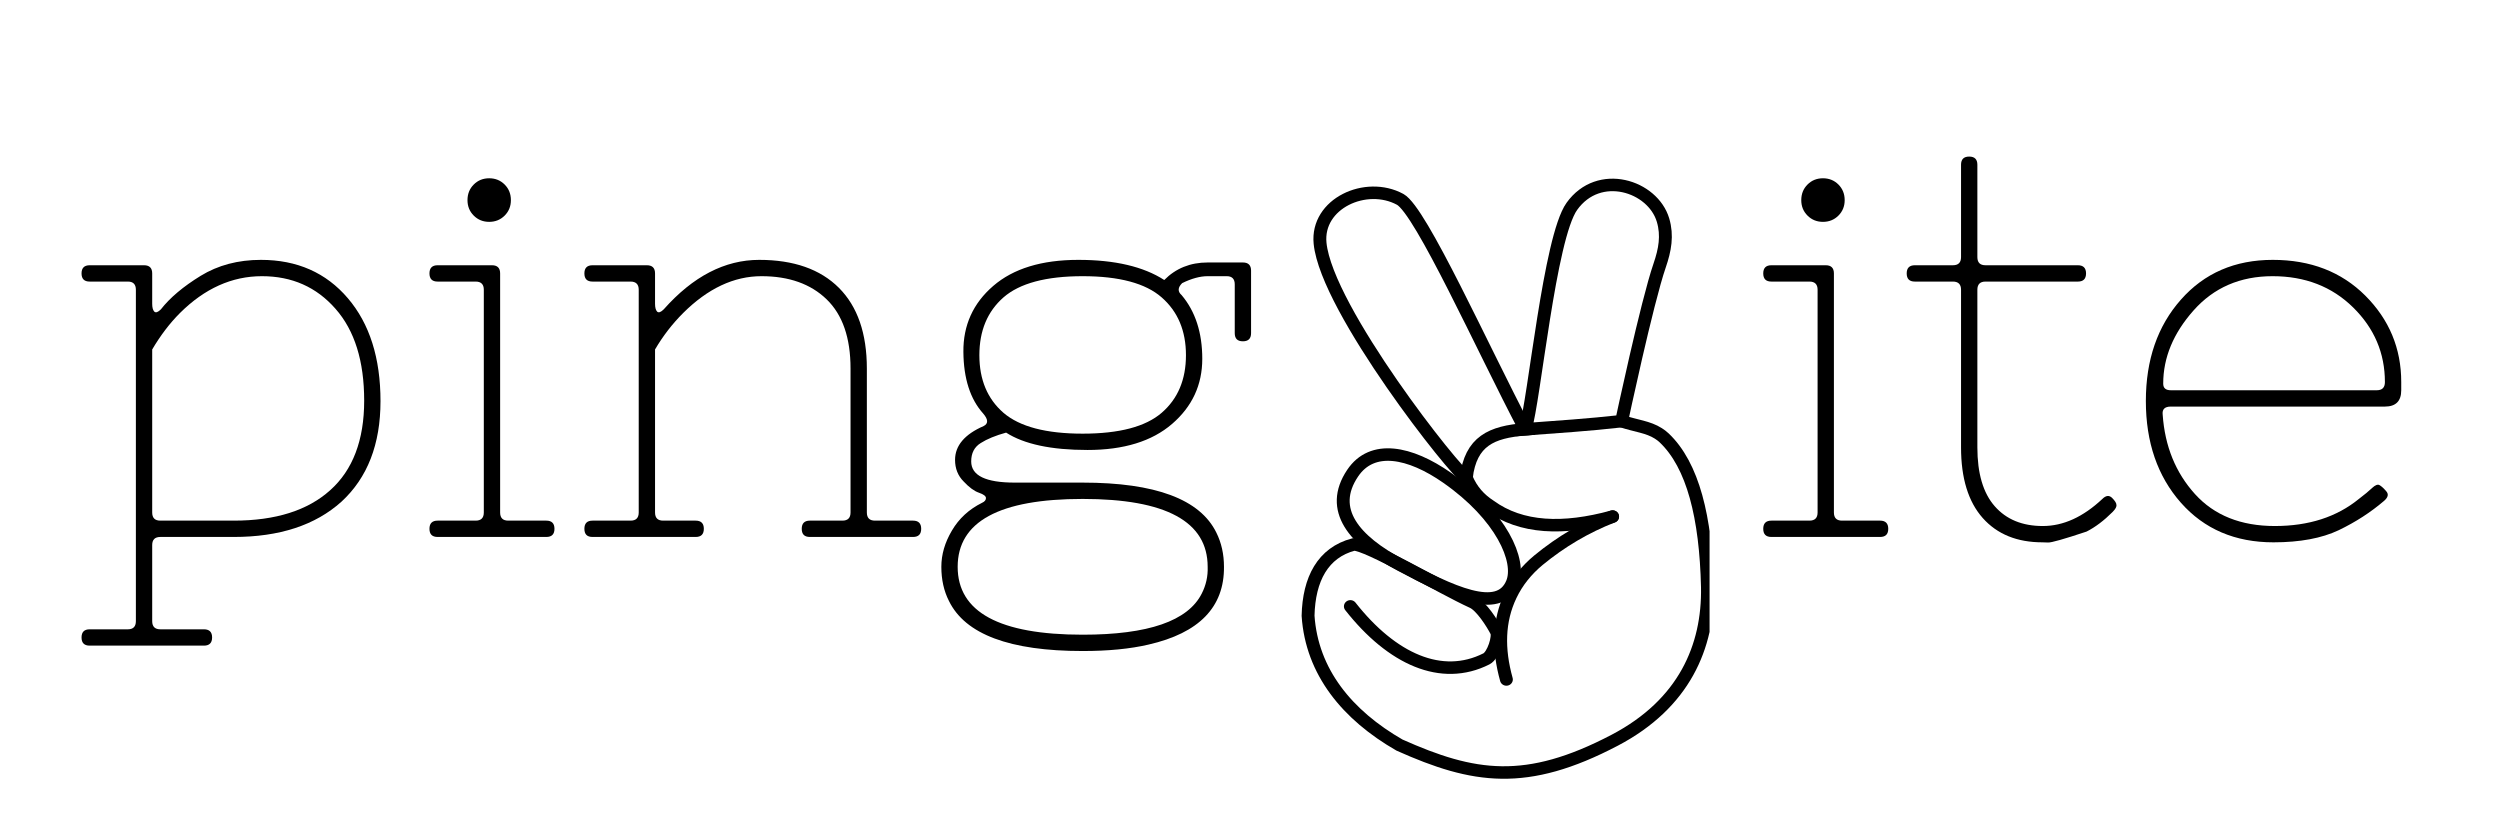
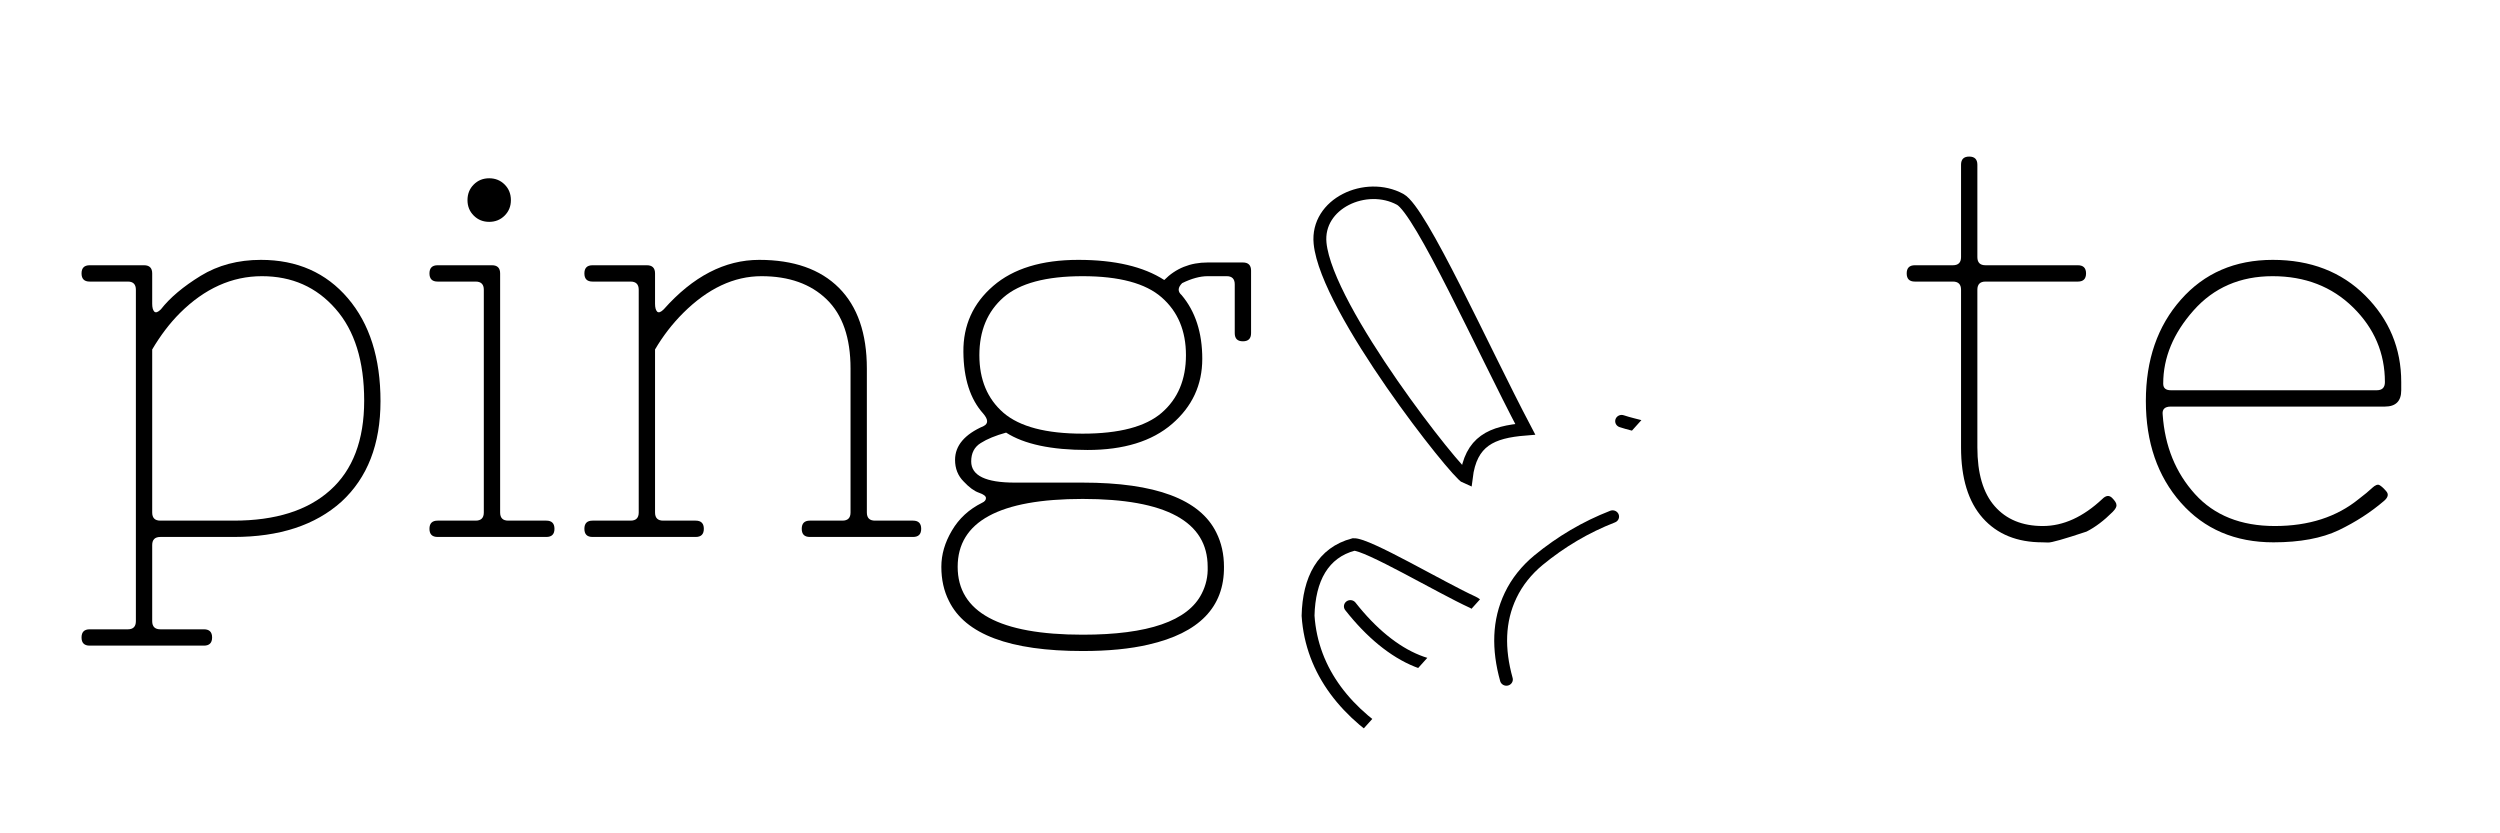
<svg xmlns="http://www.w3.org/2000/svg" version="1.0" preserveAspectRatio="xMidYMid meet" height="100" viewBox="0 0 224.88 75" zoomAndPan="magnify" width="300">
  <defs>
    <g />
    <clipPath id="066bcabeb1">
      <path clip-rule="nonzero" d="M 130 15.566 L 153.801 15.566 L 153.801 46 L 130 46 Z M 130 15.566" />
    </clipPath>
    <clipPath id="ff259456de">
      <path clip-rule="nonzero" d="M 117.07 15.566 L 144 15.566 L 144 50 L 117.07 50 Z M 117.07 15.566" />
    </clipPath>
    <clipPath id="06044c662a">
      <path clip-rule="nonzero" d="M 117.07 34 L 143 34 L 143 61 L 117.07 61 Z M 117.07 34" />
    </clipPath>
    <clipPath id="61a48bdcec">
-       <path clip-rule="nonzero" d="M 117.07 31 L 153.801 31 L 153.801 71.785 L 117.07 71.785 Z M 117.07 31" />
+       <path clip-rule="nonzero" d="M 117.07 31 L 153.801 31 L 117.07 71.785 Z M 117.07 31" />
    </clipPath>
  </defs>
  <g clip-path="url(#066bcabeb1)">
-     <path stroke-miterlimit="4" stroke-opacity="1" stroke-width="34.086" stroke="#000000" d="M 632.821 742.122 C 657.028 662.376 696.945 219.892 756.065 134.265 C 827.754 30.642 970.55 77.925 997.55 171.785 C 1009.653 213.893 1002.787 252.707 988.472 295.639 C 954.955 395.733 887.921 720.009 887.921 720.009 C 800.754 730.007 716.148 735.77 632.821 742.122 Z M 632.821 742.122" stroke-linejoin="miter" fill="none" transform="matrix(0.034, 0, 0, 0.033, 115.697, 14.146)" stroke-linecap="round" />
-   </g>
+     </g>
  <g clip-path="url(#ff259456de)">
    <path stroke-miterlimit="4" stroke-opacity="1" stroke-width="34.086" stroke="#000000" d="M 632.821 742.122 C 520.4 522.291 356.54 145.556 301.609 114.975 C 211.184 64.516 79.327 126.384 89.685 234.829 C 107.025 415.61 451.039 863.505 476.642 873.973 C 488.512 773.997 543.675 749.532 632.821 742.122 Z M 632.821 742.122" stroke-linejoin="miter" fill="none" transform="matrix(0.034, 0, 0, 0.033, 115.697, 14.146)" stroke-linecap="round" />
  </g>
  <g clip-path="url(#06044c662a)">
-     <path stroke-miterlimit="4" stroke-opacity="1" stroke-width="34.086" stroke="#000000" d="M 598.489 1161.082 C 622.58 1101.214 569.86 977.714 425.435 873.973 C 327.794 803.755 227.709 782.23 175.805 861.976 C 110.866 961.717 180.111 1045.345 302.773 1112.506 C 433.815 1184.253 562.994 1249.179 598.489 1161.082 Z M 598.489 1161.082" stroke-linejoin="miter" fill="none" transform="matrix(0.034, 0, 0, 0.033, 115.697, 14.146)" stroke-linecap="round" />
-   </g>
+     </g>
  <g clip-path="url(#61a48bdcec)">
    <path stroke-miterlimit="4" stroke-opacity="1" stroke-width="34.086" stroke="#000000" d="M 887.921 720.009 C 927.024 733.3 957.748 735.418 985.213 753.413 C 990.567 756.942 995.687 760.823 1000.343 765.411 C 1076.803 839.981 1110.902 982.536 1115.091 1172.727 C 1118.001 1334.689 1053.411 1490.77 869.766 1590.041 C 634.916 1716.952 496.077 1693.663 299.864 1603.332 C 161.839 1521.586 67.806 1404.084 57.914 1250.591 C 60.125 1150.614 97.133 1078.396 178.365 1056.283 C 213.627 1054.049 410.19 1174.491 493.633 1213.658 C 516.559 1224.362 545.421 1271.057 556.71 1293.757 C 563.576 1307.401 548.447 1358.565 530.059 1368.21 C 411.47 1429.96 280.079 1369.269 169.869 1225.067" stroke-linejoin="miter" fill="none" transform="matrix(0.034, 0, 0, 0.033, 115.697, 14.146)" stroke-linecap="round" />
  </g>
-   <path stroke-miterlimit="4" stroke-opacity="1" stroke-width="34.086" stroke="#000000" d="M 864.064 980.184 C 733.372 1016.999 622.231 1013 539.137 950.661 C 512.486 932.901 490.607 908.789 476.642 873.973" stroke-linejoin="miter" fill="none" transform="matrix(0.034, 0, 0, 0.033, 115.697, 14.146)" stroke-linecap="round" />
  <path stroke-miterlimit="4" stroke-opacity="1" stroke-width="34.086" stroke="#000000" d="M 582.895 1424.432 C 560.55 1341.864 561.714 1264.705 594.067 1195.074 C 611.175 1158.024 636.778 1125.561 667.851 1099.097 C 727.669 1048.403 793.073 1008.648 864.064 980.184" stroke-linejoin="miter" fill="none" transform="matrix(0.034, 0, 0, 0.033, 115.697, 14.146)" stroke-linecap="round" />
  <g fill-opacity="1" fill="#000000">
    <g transform="translate(6.357, 48.326)">
      <g>
        <path d="M 14.625 -1.469 C 18.375 -1.469 21.266 -2.379 23.297 -4.203 C 25.336 -6.023 26.359 -8.711 26.359 -12.266 C 26.359 -15.828 25.5 -18.582 23.781 -20.531 C 22.07 -22.488 19.863 -23.469 17.156 -23.469 C 14.457 -23.469 12 -22.363 9.781 -20.156 C 8.863 -19.238 8.031 -18.145 7.281 -16.875 L 7.281 -2.203 C 7.281 -1.711 7.523 -1.469 8.016 -1.469 Z M 8.016 0 C 7.523 0 7.281 0.242 7.281 0.734 L 7.281 7.578 C 7.281 8.066 7.523 8.312 8.016 8.312 L 11.938 8.312 C 12.426 8.312 12.672 8.555 12.672 9.047 C 12.672 9.535 12.426 9.781 11.938 9.781 L 1.656 9.781 C 1.164 9.781 0.922 9.535 0.922 9.047 C 0.922 8.555 1.164 8.312 1.656 8.312 L 5.094 8.312 C 5.57 8.312 5.812 8.066 5.812 7.578 L 5.812 -22.25 C 5.812 -22.738 5.57 -22.984 5.094 -22.984 L 1.656 -22.984 C 1.164 -22.984 0.922 -23.227 0.922 -23.719 C 0.922 -24.207 1.164 -24.453 1.656 -24.453 L 6.547 -24.453 C 7.035 -24.453 7.281 -24.207 7.281 -23.719 L 7.281 -20.984 C 7.281 -20.648 7.344 -20.414 7.469 -20.281 C 7.602 -20.156 7.801 -20.223 8.062 -20.484 C 8.883 -21.535 10.078 -22.539 11.641 -23.5 C 13.203 -24.457 15.008 -24.938 17.062 -24.938 C 20.32 -24.938 22.93 -23.785 24.891 -21.484 C 26.848 -19.191 27.828 -16.102 27.828 -12.219 C 27.828 -8.344 26.656 -5.328 24.312 -3.172 C 21.957 -1.055 18.727 0 14.625 0 Z M 8.016 0" />
      </g>
    </g>
  </g>
  <g fill-opacity="1" fill="#000000">
    <g transform="translate(36.78, 48.326)">
      <g>
        <path d="M 2.547 0 C 2.055 0 1.812 -0.242 1.812 -0.734 C 1.812 -1.223 2.055 -1.469 2.547 -1.469 L 5.969 -1.469 C 6.457 -1.469 6.703 -1.711 6.703 -2.203 L 6.703 -22.25 C 6.703 -22.738 6.457 -22.984 5.969 -22.984 L 2.547 -22.984 C 2.055 -22.984 1.812 -23.227 1.812 -23.719 C 1.812 -24.207 2.055 -24.453 2.547 -24.453 L 7.438 -24.453 C 7.926 -24.453 8.172 -24.207 8.172 -23.719 L 8.172 -2.203 C 8.172 -1.711 8.414 -1.469 8.906 -1.469 L 12.328 -1.469 C 12.816 -1.469 13.062 -1.223 13.062 -0.734 C 13.062 -0.242 12.816 0 12.328 0 Z M 5.797 -28.922 C 5.422 -29.297 5.234 -29.758 5.234 -30.312 C 5.234 -30.875 5.422 -31.344 5.797 -31.719 C 6.172 -32.094 6.633 -32.281 7.188 -32.281 C 7.738 -32.281 8.203 -32.094 8.578 -31.719 C 8.953 -31.344 9.141 -30.875 9.141 -30.312 C 9.141 -29.758 8.953 -29.297 8.578 -28.922 C 8.203 -28.547 7.738 -28.359 7.188 -28.359 C 6.633 -28.359 6.172 -28.547 5.797 -28.922 Z M 5.797 -28.922" />
      </g>
    </g>
  </g>
  <g fill-opacity="1" fill="#000000">
    <g transform="translate(50.769, 48.326)">
      <g>
        <path d="M 2.5 -1.469 L 5.922 -1.469 C 6.41 -1.469 6.656 -1.711 6.656 -2.203 L 6.656 -22.25 C 6.656 -22.738 6.41 -22.984 5.922 -22.984 L 2.5 -22.984 C 2.008 -22.984 1.766 -23.227 1.766 -23.719 C 1.766 -24.207 2.008 -24.453 2.5 -24.453 L 7.391 -24.453 C 7.879 -24.453 8.125 -24.207 8.125 -23.719 L 8.125 -20.984 C 8.125 -20.648 8.188 -20.414 8.312 -20.281 C 8.445 -20.156 8.645 -20.223 8.906 -20.484 C 11.539 -23.453 14.406 -24.938 17.5 -24.938 C 20.602 -24.938 22.992 -24.098 24.672 -22.422 C 26.348 -20.742 27.188 -18.32 27.188 -15.156 L 27.188 -2.203 C 27.188 -1.711 27.43 -1.469 27.922 -1.469 L 31.344 -1.469 C 31.832 -1.469 32.078 -1.223 32.078 -0.734 C 32.078 -0.242 31.832 0 31.344 0 L 22.062 0 C 21.57 0 21.328 -0.242 21.328 -0.734 C 21.328 -1.223 21.57 -1.469 22.062 -1.469 L 24.984 -1.469 C 25.473 -1.469 25.719 -1.711 25.719 -2.203 L 25.719 -15.156 C 25.719 -17.926 25 -20.004 23.562 -21.391 C 22.133 -22.773 20.18 -23.469 17.703 -23.469 C 15.223 -23.469 12.875 -22.363 10.656 -20.156 C 9.676 -19.176 8.832 -18.082 8.125 -16.875 L 8.125 -2.203 C 8.125 -1.711 8.367 -1.469 8.859 -1.469 L 11.781 -1.469 C 12.27 -1.469 12.516 -1.223 12.516 -0.734 C 12.516 -0.242 12.27 0 11.781 0 L 2.5 0 C 2.008 0 1.766 -0.242 1.766 -0.734 C 1.766 -1.223 2.008 -1.469 2.5 -1.469 Z M 2.5 -1.469" />
      </g>
    </g>
  </g>
  <g fill-opacity="1" fill="#000000">
    <g transform="translate(83.442, 48.326)">
      <g>
        <path d="M 25.188 2.688 C 25.188 -1.383 21.438 -3.422 13.938 -3.422 C 6.438 -3.422 2.688 -1.383 2.688 2.688 C 2.688 6.758 6.438 8.797 13.938 8.797 C 19.844 8.797 23.414 7.562 24.656 5.094 C 25.039 4.344 25.219 3.539 25.188 2.688 Z M 13.938 -9.297 C 17.227 -9.297 19.598 -9.922 21.047 -11.172 C 22.504 -12.43 23.234 -14.16 23.234 -16.359 C 23.234 -18.555 22.504 -20.289 21.047 -21.562 C 19.598 -22.832 17.227 -23.469 13.938 -23.469 C 10.645 -23.469 8.27 -22.832 6.812 -21.562 C 5.363 -20.289 4.641 -18.555 4.641 -16.359 C 4.641 -14.16 5.363 -12.43 6.812 -11.172 C 8.27 -9.922 10.645 -9.297 13.938 -9.297 Z M 3.906 -6.797 C 3.906 -5.523 5.211 -4.891 7.828 -4.891 L 13.938 -4.891 C 20.488 -4.891 24.5 -3.391 25.969 -0.391 C 26.426 0.523 26.656 1.551 26.656 2.688 C 26.688 6.312 24.422 8.645 19.859 9.688 C 18.223 10.07 16.25 10.266 13.938 10.266 C 7.383 10.266 3.375 8.766 1.906 5.766 C 1.445 4.859 1.219 3.832 1.219 2.688 C 1.219 1.582 1.535 0.492 2.172 -0.578 C 2.805 -1.66 3.711 -2.492 4.891 -3.078 C 5.117 -3.18 5.234 -3.32 5.234 -3.5 C 5.234 -3.676 5.02 -3.836 4.594 -3.984 C 4.176 -4.129 3.723 -4.461 3.234 -4.984 C 2.711 -5.504 2.453 -6.156 2.453 -6.938 C 2.453 -8.219 3.312 -9.234 5.031 -9.984 C 5.457 -10.203 5.441 -10.578 4.984 -11.109 C 3.816 -12.41 3.223 -14.258 3.203 -16.656 C 3.18 -19.051 4.078 -21.031 5.891 -22.594 C 7.703 -24.156 10.254 -24.938 13.547 -24.938 C 16.836 -24.938 19.414 -24.332 21.281 -23.125 C 22.32 -24.176 23.625 -24.703 25.188 -24.703 L 28.359 -24.703 C 28.848 -24.703 29.094 -24.457 29.094 -23.969 L 29.094 -18.344 C 29.094 -17.852 28.848 -17.609 28.359 -17.609 C 27.867 -17.609 27.625 -17.852 27.625 -18.344 L 27.625 -22.734 C 27.625 -23.223 27.383 -23.469 26.906 -23.469 L 25.188 -23.469 C 24.5 -23.469 23.734 -23.258 22.891 -22.844 C 22.492 -22.445 22.477 -22.086 22.844 -21.766 C 24.082 -20.297 24.703 -18.383 24.703 -16.031 C 24.703 -13.688 23.797 -11.734 21.984 -10.172 C 20.172 -8.609 17.633 -7.828 14.375 -7.828 C 11.113 -7.828 8.672 -8.348 7.047 -9.391 C 6.098 -9.129 5.336 -8.816 4.766 -8.453 C 4.191 -8.098 3.906 -7.547 3.906 -6.797 Z M 3.906 -6.797" />
      </g>
    </g>
  </g>
  <g fill-opacity="1" fill="#000000">
    <g transform="translate(156.82, 48.326)">
      <g>
-         <path d="M 2.547 0 C 2.055 0 1.812 -0.242 1.812 -0.734 C 1.812 -1.223 2.055 -1.469 2.547 -1.469 L 5.969 -1.469 C 6.457 -1.469 6.703 -1.711 6.703 -2.203 L 6.703 -22.25 C 6.703 -22.738 6.457 -22.984 5.969 -22.984 L 2.547 -22.984 C 2.055 -22.984 1.812 -23.227 1.812 -23.719 C 1.812 -24.207 2.055 -24.453 2.547 -24.453 L 7.438 -24.453 C 7.926 -24.453 8.172 -24.207 8.172 -23.719 L 8.172 -2.203 C 8.172 -1.711 8.414 -1.469 8.906 -1.469 L 12.328 -1.469 C 12.816 -1.469 13.062 -1.223 13.062 -0.734 C 13.062 -0.242 12.816 0 12.328 0 Z M 5.797 -28.922 C 5.422 -29.297 5.234 -29.758 5.234 -30.312 C 5.234 -30.875 5.422 -31.344 5.797 -31.719 C 6.172 -32.094 6.633 -32.281 7.188 -32.281 C 7.738 -32.281 8.203 -32.094 8.578 -31.719 C 8.953 -31.344 9.141 -30.875 9.141 -30.312 C 9.141 -29.758 8.953 -29.297 8.578 -28.922 C 8.203 -28.547 7.738 -28.359 7.188 -28.359 C 6.633 -28.359 6.172 -28.547 5.797 -28.922 Z M 5.797 -28.922" />
-       </g>
+         </g>
    </g>
  </g>
  <g fill-opacity="1" fill="#000000">
    <g transform="translate(170.809, 48.326)">
      <g>
        <path d="M 18.344 -3.422 C 18.664 -3.742 18.957 -3.773 19.219 -3.516 C 19.477 -3.254 19.609 -3.047 19.609 -2.891 C 19.641 -2.723 19.523 -2.508 19.266 -2.25 C 18.484 -1.469 17.703 -0.879 16.922 -0.484 C 14.898 0.191 13.742 0.52 13.453 0.5 C 13.16 0.488 12.992 0.484 12.953 0.484 C 10.672 0.484 8.879 -0.242 7.578 -1.703 C 6.273 -3.172 5.625 -5.289 5.625 -8.062 L 5.625 -22.25 C 5.625 -22.738 5.379 -22.984 4.891 -22.984 L 1.469 -22.984 C 0.977 -22.984 0.734 -23.227 0.734 -23.719 C 0.734 -24.207 0.977 -24.453 1.469 -24.453 L 4.891 -24.453 C 5.379 -24.453 5.625 -24.695 5.625 -25.188 L 5.625 -33.5 C 5.625 -33.988 5.867 -34.234 6.359 -34.234 C 6.848 -34.234 7.094 -33.988 7.094 -33.5 L 7.094 -25.188 C 7.094 -24.695 7.336 -24.453 7.828 -24.453 L 16.141 -24.453 C 16.629 -24.453 16.875 -24.207 16.875 -23.719 C 16.875 -23.227 16.629 -22.984 16.141 -22.984 L 7.828 -22.984 C 7.336 -22.984 7.094 -22.738 7.094 -22.25 L 7.094 -8.062 C 7.094 -5.719 7.613 -3.953 8.656 -2.766 C 9.695 -1.578 11.141 -0.984 12.984 -0.984 C 14.828 -0.984 16.613 -1.797 18.344 -3.422 Z M 18.344 -3.422" />
      </g>
    </g>
  </g>
  <g fill-opacity="1" fill="#000000">
    <g transform="translate(190.52, 48.326)">
      <g>
        <path d="M 21.719 -3.422 C 22.238 -3.816 22.633 -4.145 22.906 -4.406 C 23.188 -4.664 23.406 -4.754 23.562 -4.672 C 23.727 -4.586 23.93 -4.406 24.172 -4.125 C 24.422 -3.852 24.352 -3.555 23.969 -3.234 C 22.789 -2.223 21.438 -1.348 19.906 -0.609 C 18.375 0.117 16.414 0.484 14.031 0.484 C 10.582 0.484 7.805 -0.703 5.703 -3.078 C 3.598 -5.461 2.547 -8.516 2.547 -12.234 C 2.547 -15.941 3.598 -18.984 5.703 -21.359 C 7.805 -23.742 10.562 -24.938 13.969 -24.938 C 17.375 -24.938 20.148 -23.863 22.297 -21.719 C 24.453 -19.562 25.531 -16.969 25.531 -13.938 L 25.531 -13.203 C 25.531 -12.223 25.039 -11.734 24.062 -11.734 L 4.797 -11.734 C 4.242 -11.734 4 -11.488 4.062 -11 C 4.258 -8.164 5.227 -5.785 6.969 -3.859 C 8.707 -1.941 11.102 -0.984 14.156 -0.984 C 17.207 -0.984 19.727 -1.797 21.719 -3.422 Z M 4.109 -13.797 C 4.109 -13.398 4.336 -13.203 4.797 -13.203 L 23.328 -13.203 C 23.816 -13.203 24.062 -13.445 24.062 -13.938 C 24.062 -16.539 23.109 -18.781 21.203 -20.656 C 19.297 -22.531 16.879 -23.469 13.953 -23.469 C 11.035 -23.469 8.664 -22.441 6.844 -20.391 C 5.02 -18.336 4.109 -16.141 4.109 -13.797 Z M 4.109 -13.797" />
      </g>
    </g>
  </g>
</svg>